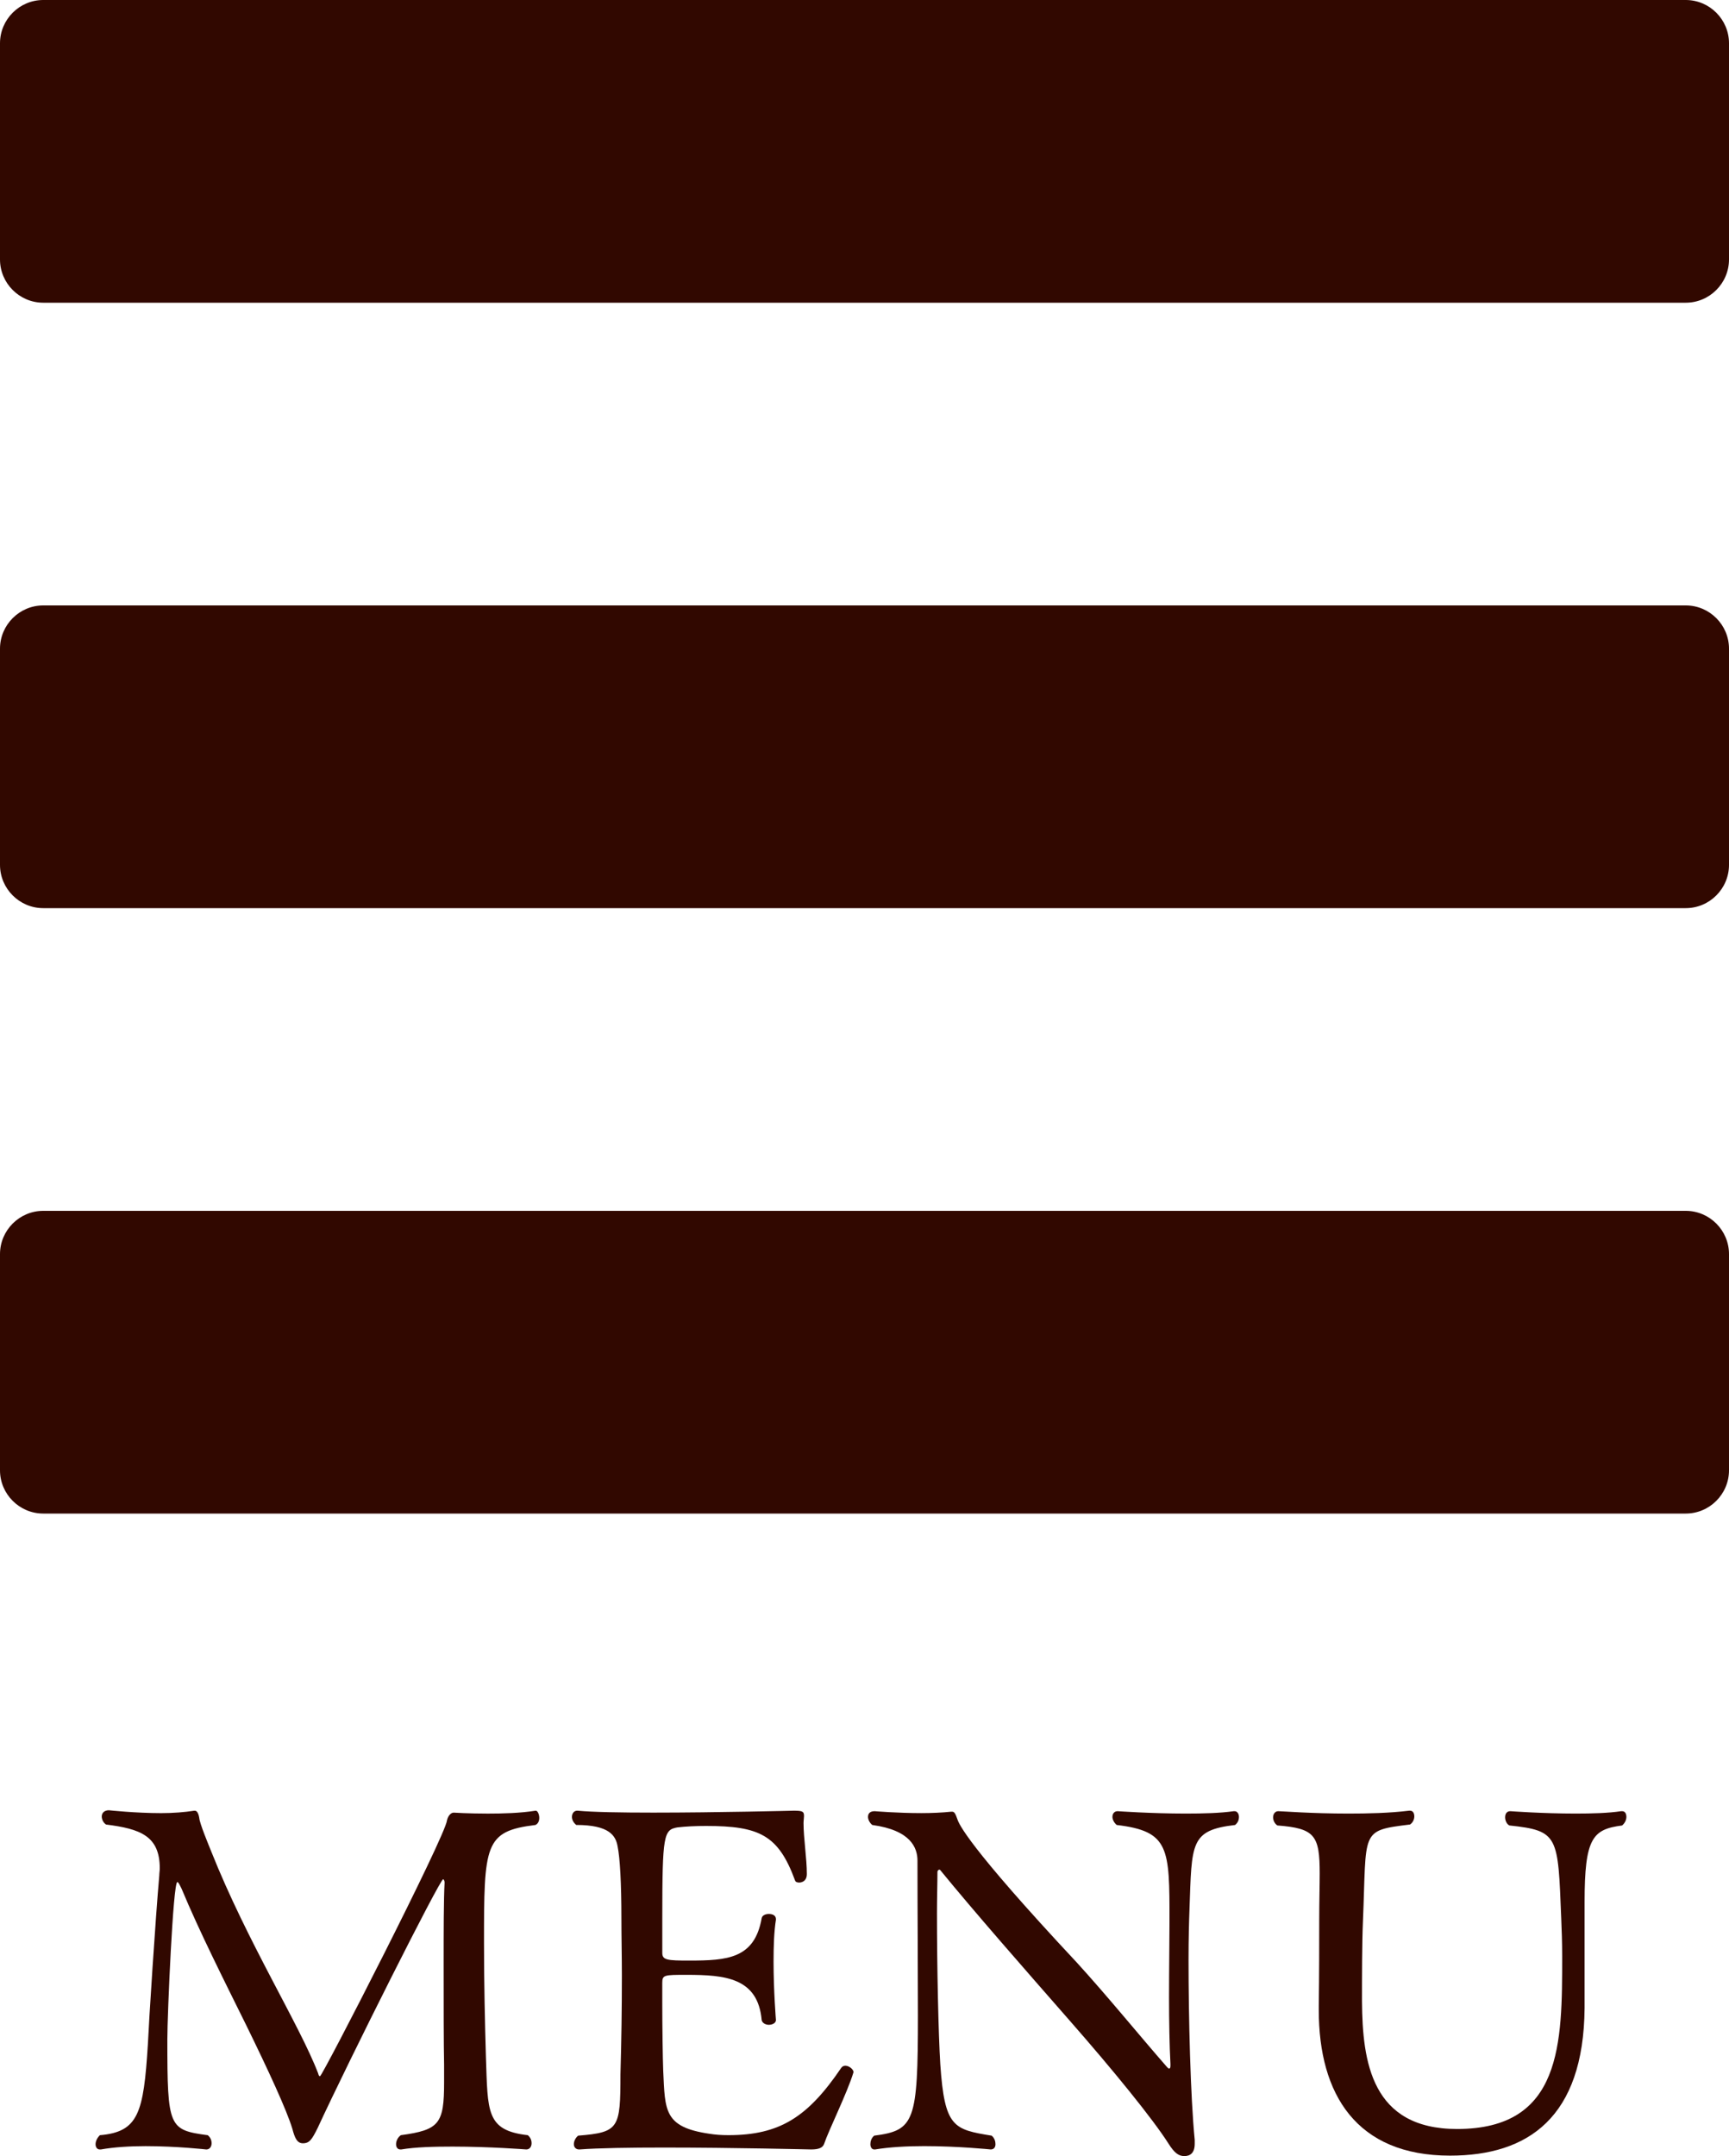
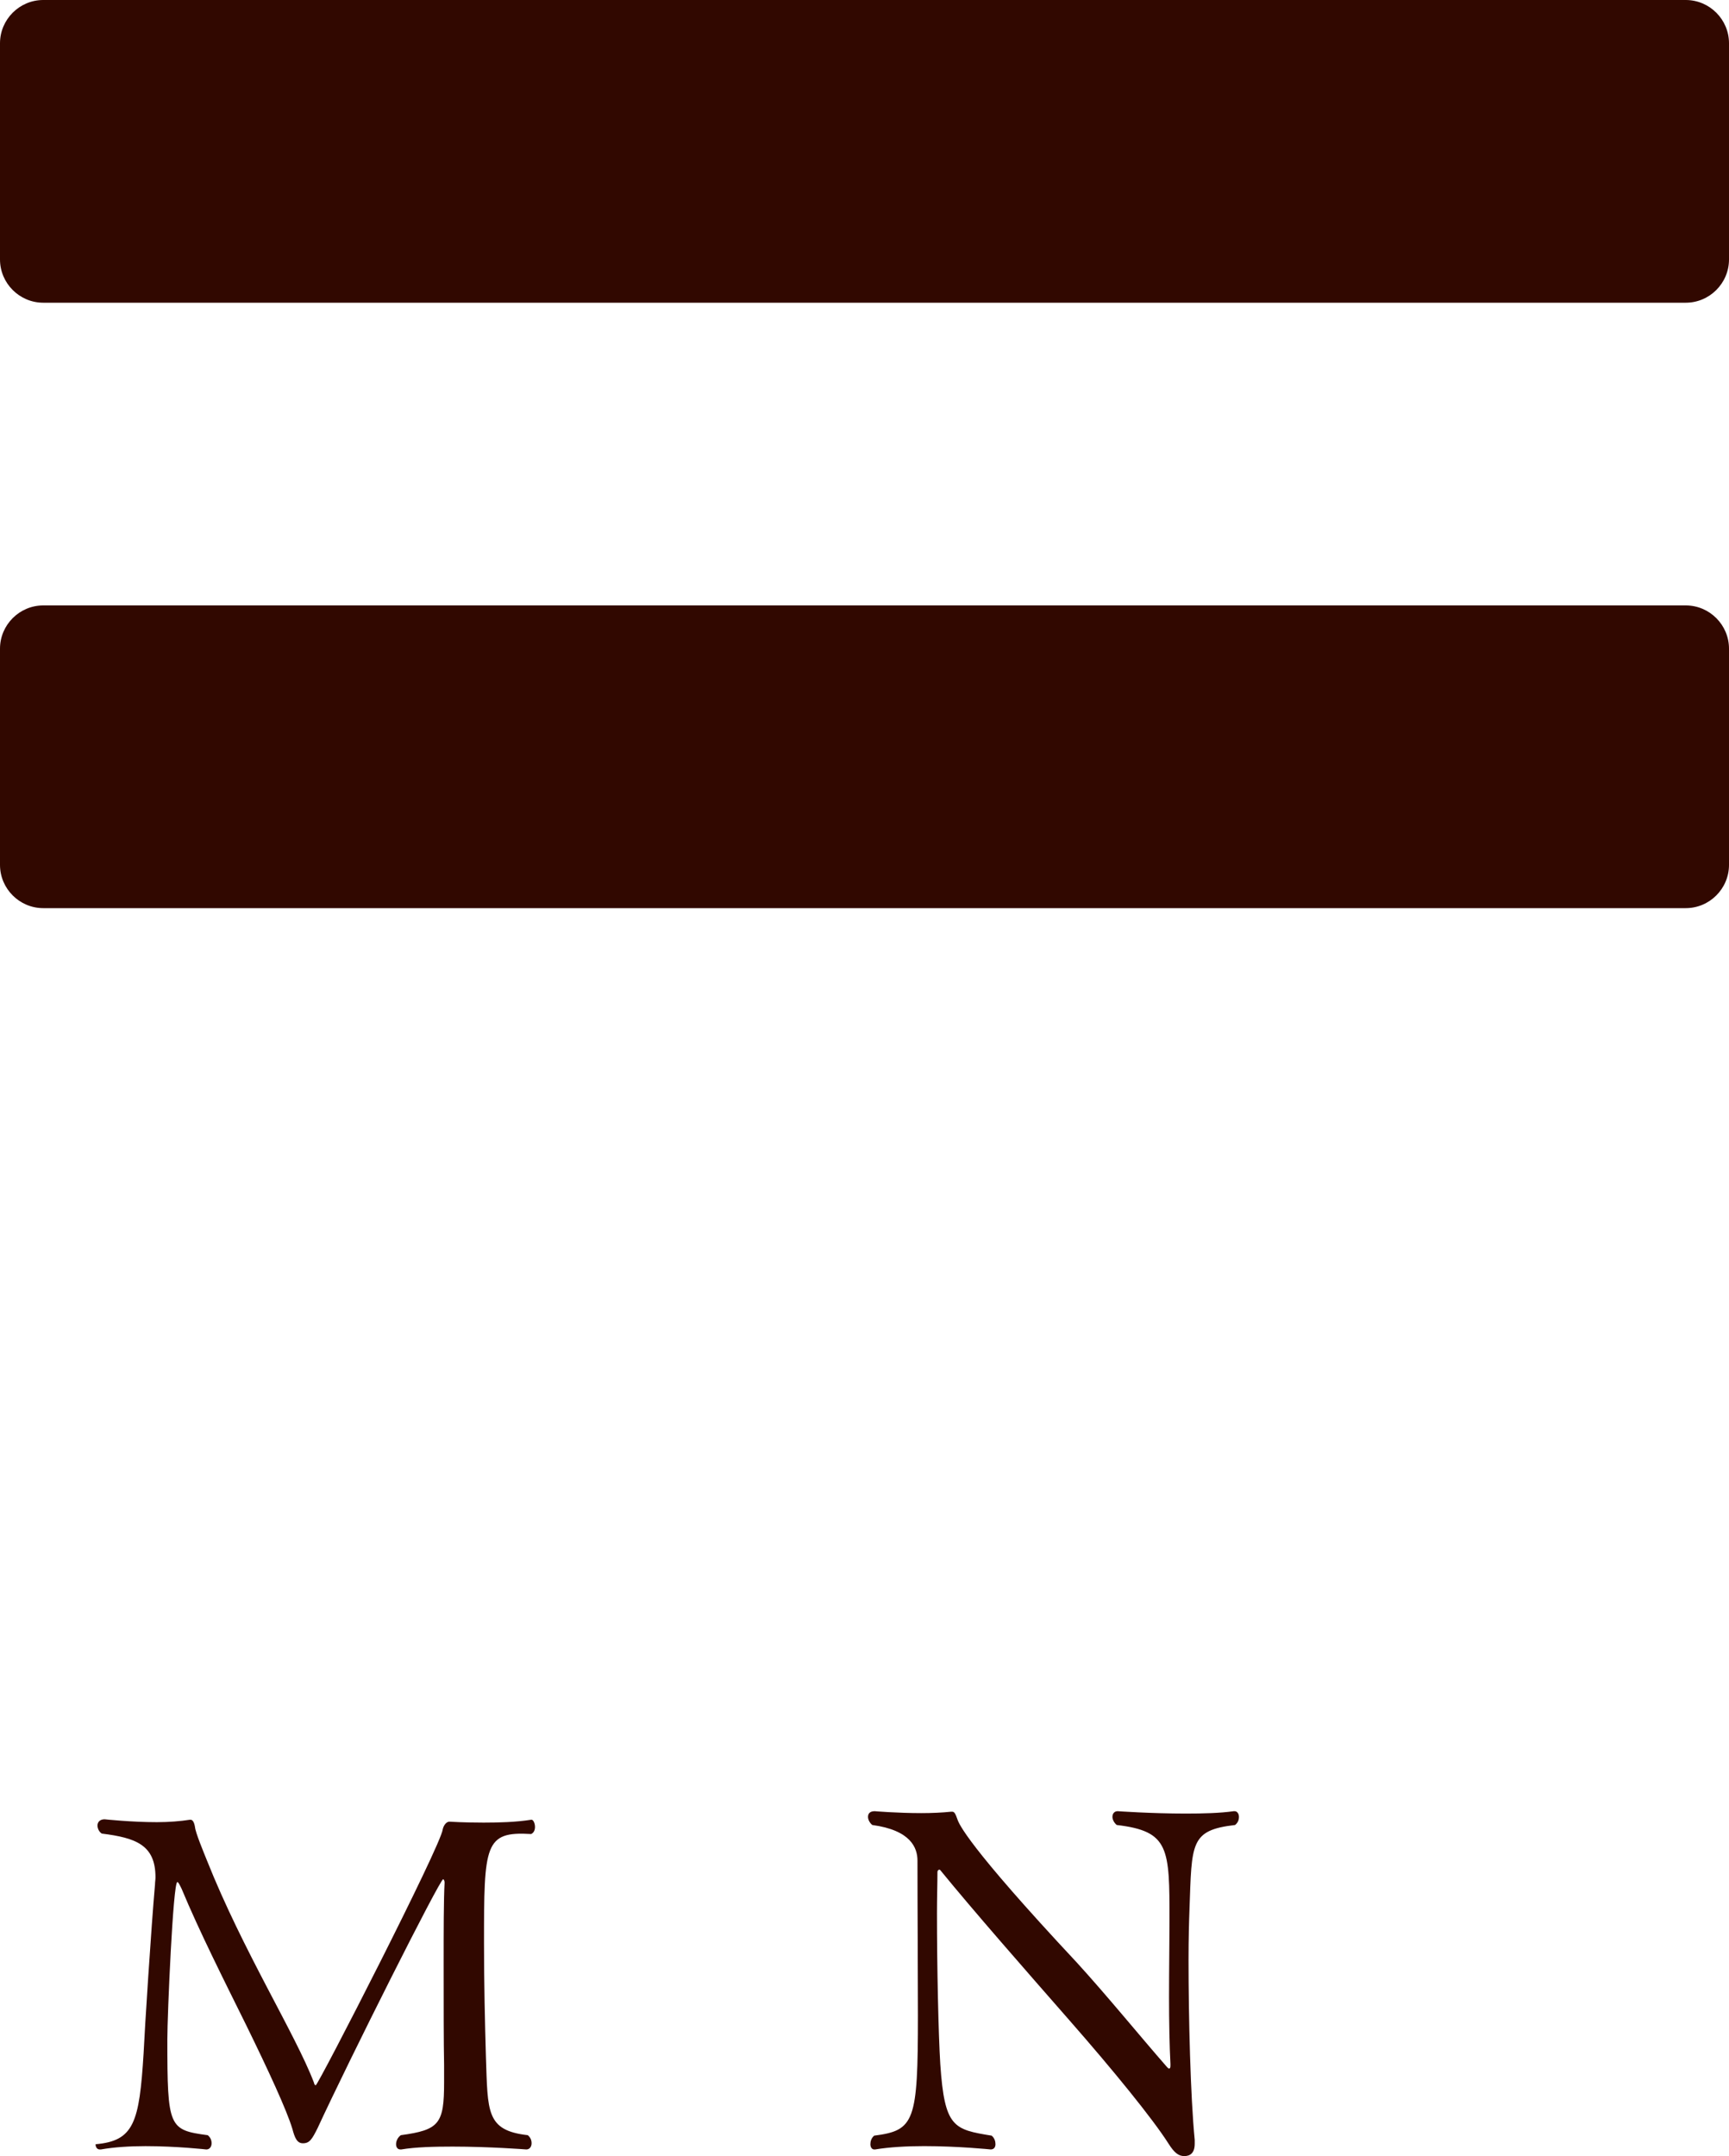
<svg xmlns="http://www.w3.org/2000/svg" version="1.1" id="レイヤー_1" x="0px" y="0px" width="80px" height="99.717px" viewBox="0 0 80 99.717" enable-background="new 0 0 80 99.717" xml:space="preserve">
  <g>
    <path fill="#310800" d="M0,12c0,1.1,0.9,2,2,2h76c1.1,0,2-0.9,2-2V2c0-1.1-0.9-2-2-2H2C0.9,0,0,0.9,0,2V12z" />
  </g>
  <g>
    <path fill="#310800" d="M0,40c0,1.1,0.9,2,2,2h76c1.1,0,2-0.9,2-2V30c0-1.1-0.9-2-2-2H2c-1.1,0-2,0.9-2,2V40z" />
  </g>
  <g>
-     <path fill="#310800" d="M0,68c0,1.1,0.9,2,2,2h76c1.1,0,2-0.9,2-2V58c0-1.1-0.9-2-2-2H2c-1.1,0-2,0.9-2,2V68z" />
-   </g>
+     </g>
  <g>
    <g>
-       <path fill="#310800" d="M22.395,89.882c0,1.804,0.044,3.763,0.088,5.237c0.088,2.552,0,3.41,1.937,3.63    c0.132,0.11,0.176,0.242,0.176,0.374c0,0.154-0.088,0.286-0.242,0.286c0,0-1.694-0.132-3.41-0.132    c-0.858,0-1.716,0.021-2.376,0.132c-0.022,0-0.022,0-0.044,0c-0.133,0-0.198-0.11-0.198-0.242s0.065-0.308,0.22-0.418    c1.782-0.242,2.002-0.528,2.002-2.442c0-0.242,0-0.506,0-0.814c-0.021-0.968-0.021-2.859-0.021-4.664c0-1.496,0-2.949,0.044-3.763    c0-0.088-0.044-0.154-0.066-0.154c-0.153,0-4.378,8.405-5.809,11.508c-0.264,0.528-0.374,0.704-0.682,0.704    c-0.265,0-0.374-0.242-0.484-0.66c-0.264-0.88-1.122-2.729-2.135-4.797c-1.034-2.09-2.178-4.356-2.992-6.314    c-0.109-0.221-0.154-0.309-0.198-0.309c-0.197,0-0.462,6.139-0.462,7.283c0,4.07,0.066,4.181,1.87,4.423    c0.133,0.11,0.177,0.242,0.177,0.374c0,0.154-0.088,0.286-0.242,0.286c0,0-1.364-0.154-2.816-0.154    c-0.704,0-1.452,0.044-2.068,0.154c-0.022,0-0.022,0-0.044,0c-0.132,0-0.198-0.11-0.198-0.242s0.066-0.286,0.198-0.418    c1.782-0.153,2.024-1.013,2.222-4.202c0.045-1.035,0.353-5.832,0.528-7.812c0-0.11,0.022-0.22,0.022-0.33    c0-1.496-0.902-1.826-2.486-2.024c-0.132-0.088-0.198-0.242-0.198-0.374c0-0.153,0.11-0.286,0.33-0.286    c0,0,1.232,0.133,2.42,0.133c0.551,0,1.101-0.045,1.519-0.111c0.022,0,0.022,0,0.044,0c0.066,0,0.154,0.066,0.198,0.33    c0.021,0.265,0.418,1.211,0.55,1.541c1.672,4.203,4.093,8.031,4.951,10.275c0.021,0.088,0.044,0.132,0.088,0.132    c0.109,0,5.809-11.111,5.875-11.837c0.044-0.199,0.176-0.353,0.308-0.353c0,0,0.683,0.044,1.584,0.044    c0.683,0,1.496-0.021,2.2-0.133c0.089-0.021,0.177,0.154,0.177,0.33c0,0.133-0.044,0.265-0.177,0.33    C22.417,84.689,22.395,85.305,22.395,89.882z" />
-       <path fill="#310800" d="M38.126,99.167c-0.066,0.154-0.221,0.242-0.595,0.242c0,0-3.63-0.088-6.799-0.088    c-1.584,0-3.059,0.022-3.916,0.088h-0.022c-0.154,0-0.242-0.11-0.242-0.242s0.066-0.286,0.198-0.396    c1.893-0.154,1.958-0.33,1.958-2.839c0.044-1.519,0.066-3.036,0.066-4.577c0-0.879-0.022-1.76-0.022-2.641    c0-1.584-0.065-2.793-0.176-3.322c-0.088-0.506-0.396-0.99-1.914-0.99c-0.132-0.109-0.198-0.241-0.198-0.373    c0-0.154,0.088-0.287,0.242-0.287h0.021c0.683,0.066,2.003,0.089,3.499,0.089c2.948,0,6.491-0.089,6.491-0.089    c0.374,0,0.483,0.022,0.483,0.221c0,0.021,0,0.021,0,0.044c0,0.088-0.021,0.198-0.021,0.308c0,0.705,0.153,1.629,0.153,2.355    c0,0.396-0.33,0.396-0.352,0.396c-0.088,0-0.176-0.022-0.198-0.11c-0.77-2.09-1.65-2.508-4.114-2.508    c-0.484,0-0.924,0.021-1.32,0.066c-0.638,0.109-0.704,0.33-0.704,4.201c0,0.572,0,1.102,0,1.607c0,0.33,0.242,0.352,1.232,0.352    c1.782,0,3.036-0.088,3.366-1.959c0.022-0.131,0.176-0.197,0.33-0.197c0.176,0,0.33,0.066,0.33,0.242v0.021    c-0.088,0.551-0.11,1.232-0.11,1.937c0,1.364,0.11,2.706,0.11,2.706c0,0.133-0.154,0.221-0.33,0.221    c-0.154,0-0.308-0.088-0.33-0.221c-0.176-1.958-1.694-2.09-3.477-2.09c-1.034,0-1.122,0-1.122,0.374c0,0.198,0,0.528,0,0.925    c0,1.056,0.021,2.574,0.044,3.146c0.088,1.826,0.022,2.596,2.135,2.904c0.264,0.043,0.55,0.065,0.88,0.065    c2.376,0,3.675-0.836,5.215-3.103c0.044-0.066,0.109-0.109,0.197-0.109c0.177,0,0.375,0.176,0.375,0.285v0.022    C39.204,96.791,38.346,98.507,38.126,99.167z" />
+       <path fill="#310800" d="M22.395,89.882c0,1.804,0.044,3.763,0.088,5.237c0.088,2.552,0,3.41,1.937,3.63    c0.132,0.11,0.176,0.242,0.176,0.374c0,0.154-0.088,0.286-0.242,0.286c0,0-1.694-0.132-3.41-0.132    c-0.858,0-1.716,0.021-2.376,0.132c-0.022,0-0.022,0-0.044,0c-0.133,0-0.198-0.11-0.198-0.242s0.065-0.308,0.22-0.418    c1.782-0.242,2.002-0.528,2.002-2.442c0-0.242,0-0.506,0-0.814c-0.021-0.968-0.021-2.859-0.021-4.664c0-1.496,0-2.949,0.044-3.763    c0-0.088-0.044-0.154-0.066-0.154c-0.153,0-4.378,8.405-5.809,11.508c-0.264,0.528-0.374,0.704-0.682,0.704    c-0.265,0-0.374-0.242-0.484-0.66c-0.264-0.88-1.122-2.729-2.135-4.797c-1.034-2.09-2.178-4.356-2.992-6.314    c-0.109-0.221-0.154-0.309-0.198-0.309c-0.197,0-0.462,6.139-0.462,7.283c0,4.07,0.066,4.181,1.87,4.423    c0.133,0.11,0.177,0.242,0.177,0.374c0,0.154-0.088,0.286-0.242,0.286c0,0-1.364-0.154-2.816-0.154    c-0.704,0-1.452,0.044-2.068,0.154c-0.022,0-0.022,0-0.044,0c-0.132,0-0.198-0.11-0.198-0.242c1.782-0.153,2.024-1.013,2.222-4.202c0.045-1.035,0.353-5.832,0.528-7.812c0-0.11,0.022-0.22,0.022-0.33    c0-1.496-0.902-1.826-2.486-2.024c-0.132-0.088-0.198-0.242-0.198-0.374c0-0.153,0.11-0.286,0.33-0.286    c0,0,1.232,0.133,2.42,0.133c0.551,0,1.101-0.045,1.519-0.111c0.022,0,0.022,0,0.044,0c0.066,0,0.154,0.066,0.198,0.33    c0.021,0.265,0.418,1.211,0.55,1.541c1.672,4.203,4.093,8.031,4.951,10.275c0.021,0.088,0.044,0.132,0.088,0.132    c0.109,0,5.809-11.111,5.875-11.837c0.044-0.199,0.176-0.353,0.308-0.353c0,0,0.683,0.044,1.584,0.044    c0.683,0,1.496-0.021,2.2-0.133c0.089-0.021,0.177,0.154,0.177,0.33c0,0.133-0.044,0.265-0.177,0.33    C22.417,84.689,22.395,85.305,22.395,89.882z" />
      <path fill="#310800" d="M55.037,88.297c-0.021,0.529-0.044,1.365-0.044,2.355c0,2.617,0.088,6.314,0.286,8.316    c0,0.066,0,0.11,0,0.176c0,0.44-0.22,0.572-0.483,0.572c-0.265,0-0.463-0.154-0.727-0.572c-0.726-1.144-2.553-3.389-4.599-5.721    c-2.024-2.311-4.4-5.016-5.963-6.931c-0.021-0.022-0.021-0.022-0.044-0.022c-0.044,0-0.088,0.045-0.088,0.11    c0,0.55-0.022,1.188-0.022,1.893c0,2.509,0.066,5.589,0.154,6.997c0.198,2.926,0.616,3.014,2.376,3.301    c0.133,0.109,0.177,0.264,0.177,0.396s-0.066,0.242-0.221,0.242c0,0-1.496-0.154-3.08-0.154c-0.792,0-1.606,0.044-2.267,0.154    c-0.021,0-0.021,0-0.044,0c-0.109,0-0.176-0.11-0.176-0.242s0.044-0.286,0.176-0.396c1.87-0.242,2.024-0.639,2.024-5.567    c0-2.046-0.021-4.885-0.021-7.151c0-0.594-0.309-1.408-2.091-1.65c-0.11-0.088-0.198-0.241-0.198-0.373    c0-0.154,0.088-0.265,0.309-0.265c0,0,1.056,0.089,2.156,0.089c0.483,0,0.968-0.022,1.386-0.066c0.022,0,0.022,0,0.044,0    c0.11,0,0.154,0.109,0.242,0.352c0.066,0.198,0.44,1.188,5.523,6.623c1.408,1.541,2.926,3.41,4.18,4.841    c0.045,0.044,0.066,0.065,0.089,0.065c0.044,0,0.065-0.043,0.065-0.131c0-0.045,0-0.066,0-0.088    c-0.044-0.814-0.065-1.938-0.065-3.081c0-1.343,0.021-2.685,0.021-3.542c0-3.346,0-4.137-2.442-4.424    c-0.132-0.109-0.198-0.264-0.198-0.373c0-0.154,0.088-0.265,0.242-0.265c0,0,1.563,0.11,3.146,0.11    c0.814,0,1.606-0.021,2.223-0.11c0.021,0,0.021,0,0.044,0c0.11,0,0.198,0.11,0.198,0.265c0,0.132-0.044,0.264-0.177,0.373    C55.06,84.645,55.147,85.239,55.037,88.297z" />
-       <path fill="#310800" d="M73.318,87.967c0,0.177,0,0.353,0,0.529c0,0,0,0,0,4.378c-0.044,5.062-2.618,6.821-6.227,6.821    c-4.334,0-6.072-2.838-6.072-6.732c0-0.066,0-0.154,0-0.221c0.021-1.342,0.021-2.971,0.021-3.938c0-0.88,0.022-1.585,0.022-2.156    c0-1.761-0.221-2.091-1.959-2.223c-0.132-0.088-0.197-0.241-0.197-0.374c0-0.154,0.088-0.286,0.241-0.286    c0.154,0,1.541,0.11,3.235,0.11c0.901,0,1.892-0.021,2.816-0.133c0.021,0,0.021,0,0.044,0c0.132,0,0.197,0.111,0.197,0.265    c0,0.132-0.065,0.286-0.197,0.374c-2.333,0.286-2.003,0.264-2.179,4.467c-0.044,1.034-0.044,2.553-0.044,3.719    c0.021,2.794,0.44,5.896,4.4,5.896c4.862,0,4.862-3.961,4.862-7.986c0-0.66-0.021-1.189-0.044-1.762    c-0.153-3.806-0.109-4.048-2.398-4.29c-0.132-0.065-0.197-0.241-0.197-0.374c0-0.154,0.065-0.286,0.241-0.286    c0,0,1.497,0.11,3.015,0.11c0.771,0,1.519-0.021,2.112-0.11c0.022,0,0.022,0,0.044,0c0.132,0,0.198,0.11,0.198,0.265    c0,0.132-0.066,0.285-0.198,0.396C73.692,84.602,73.318,84.997,73.318,87.967z" />
    </g>
  </g>
</svg>